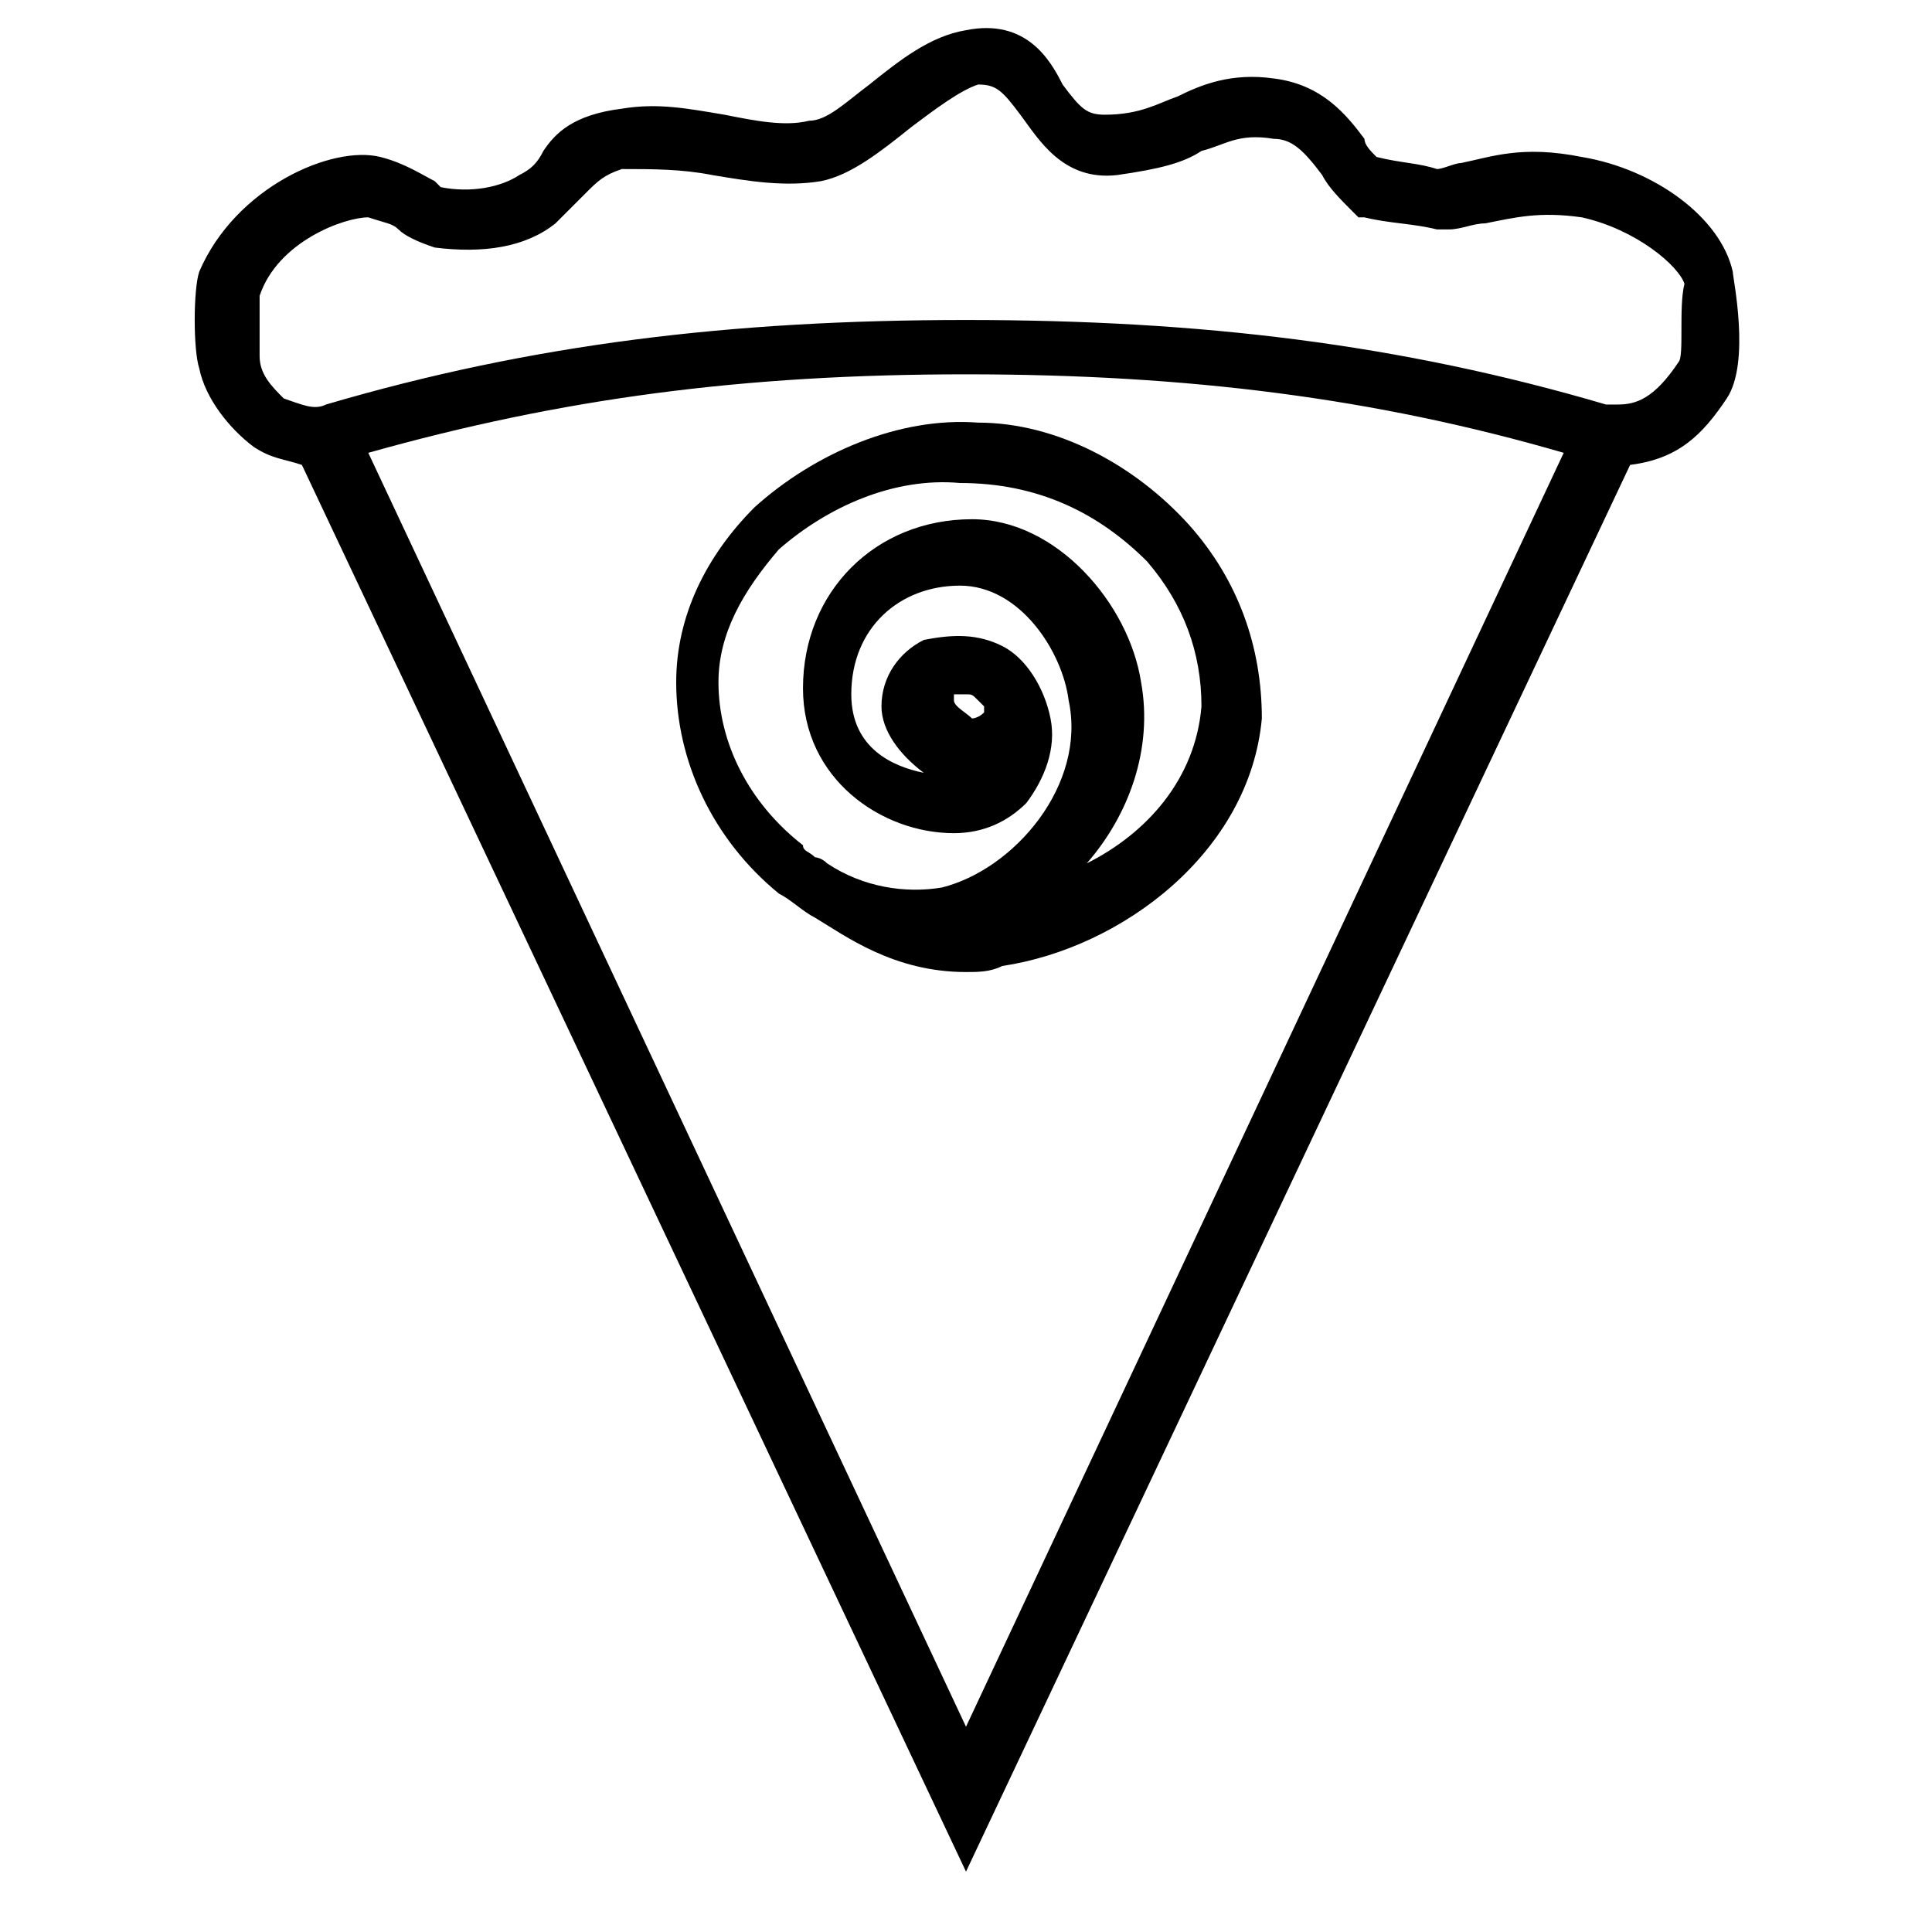
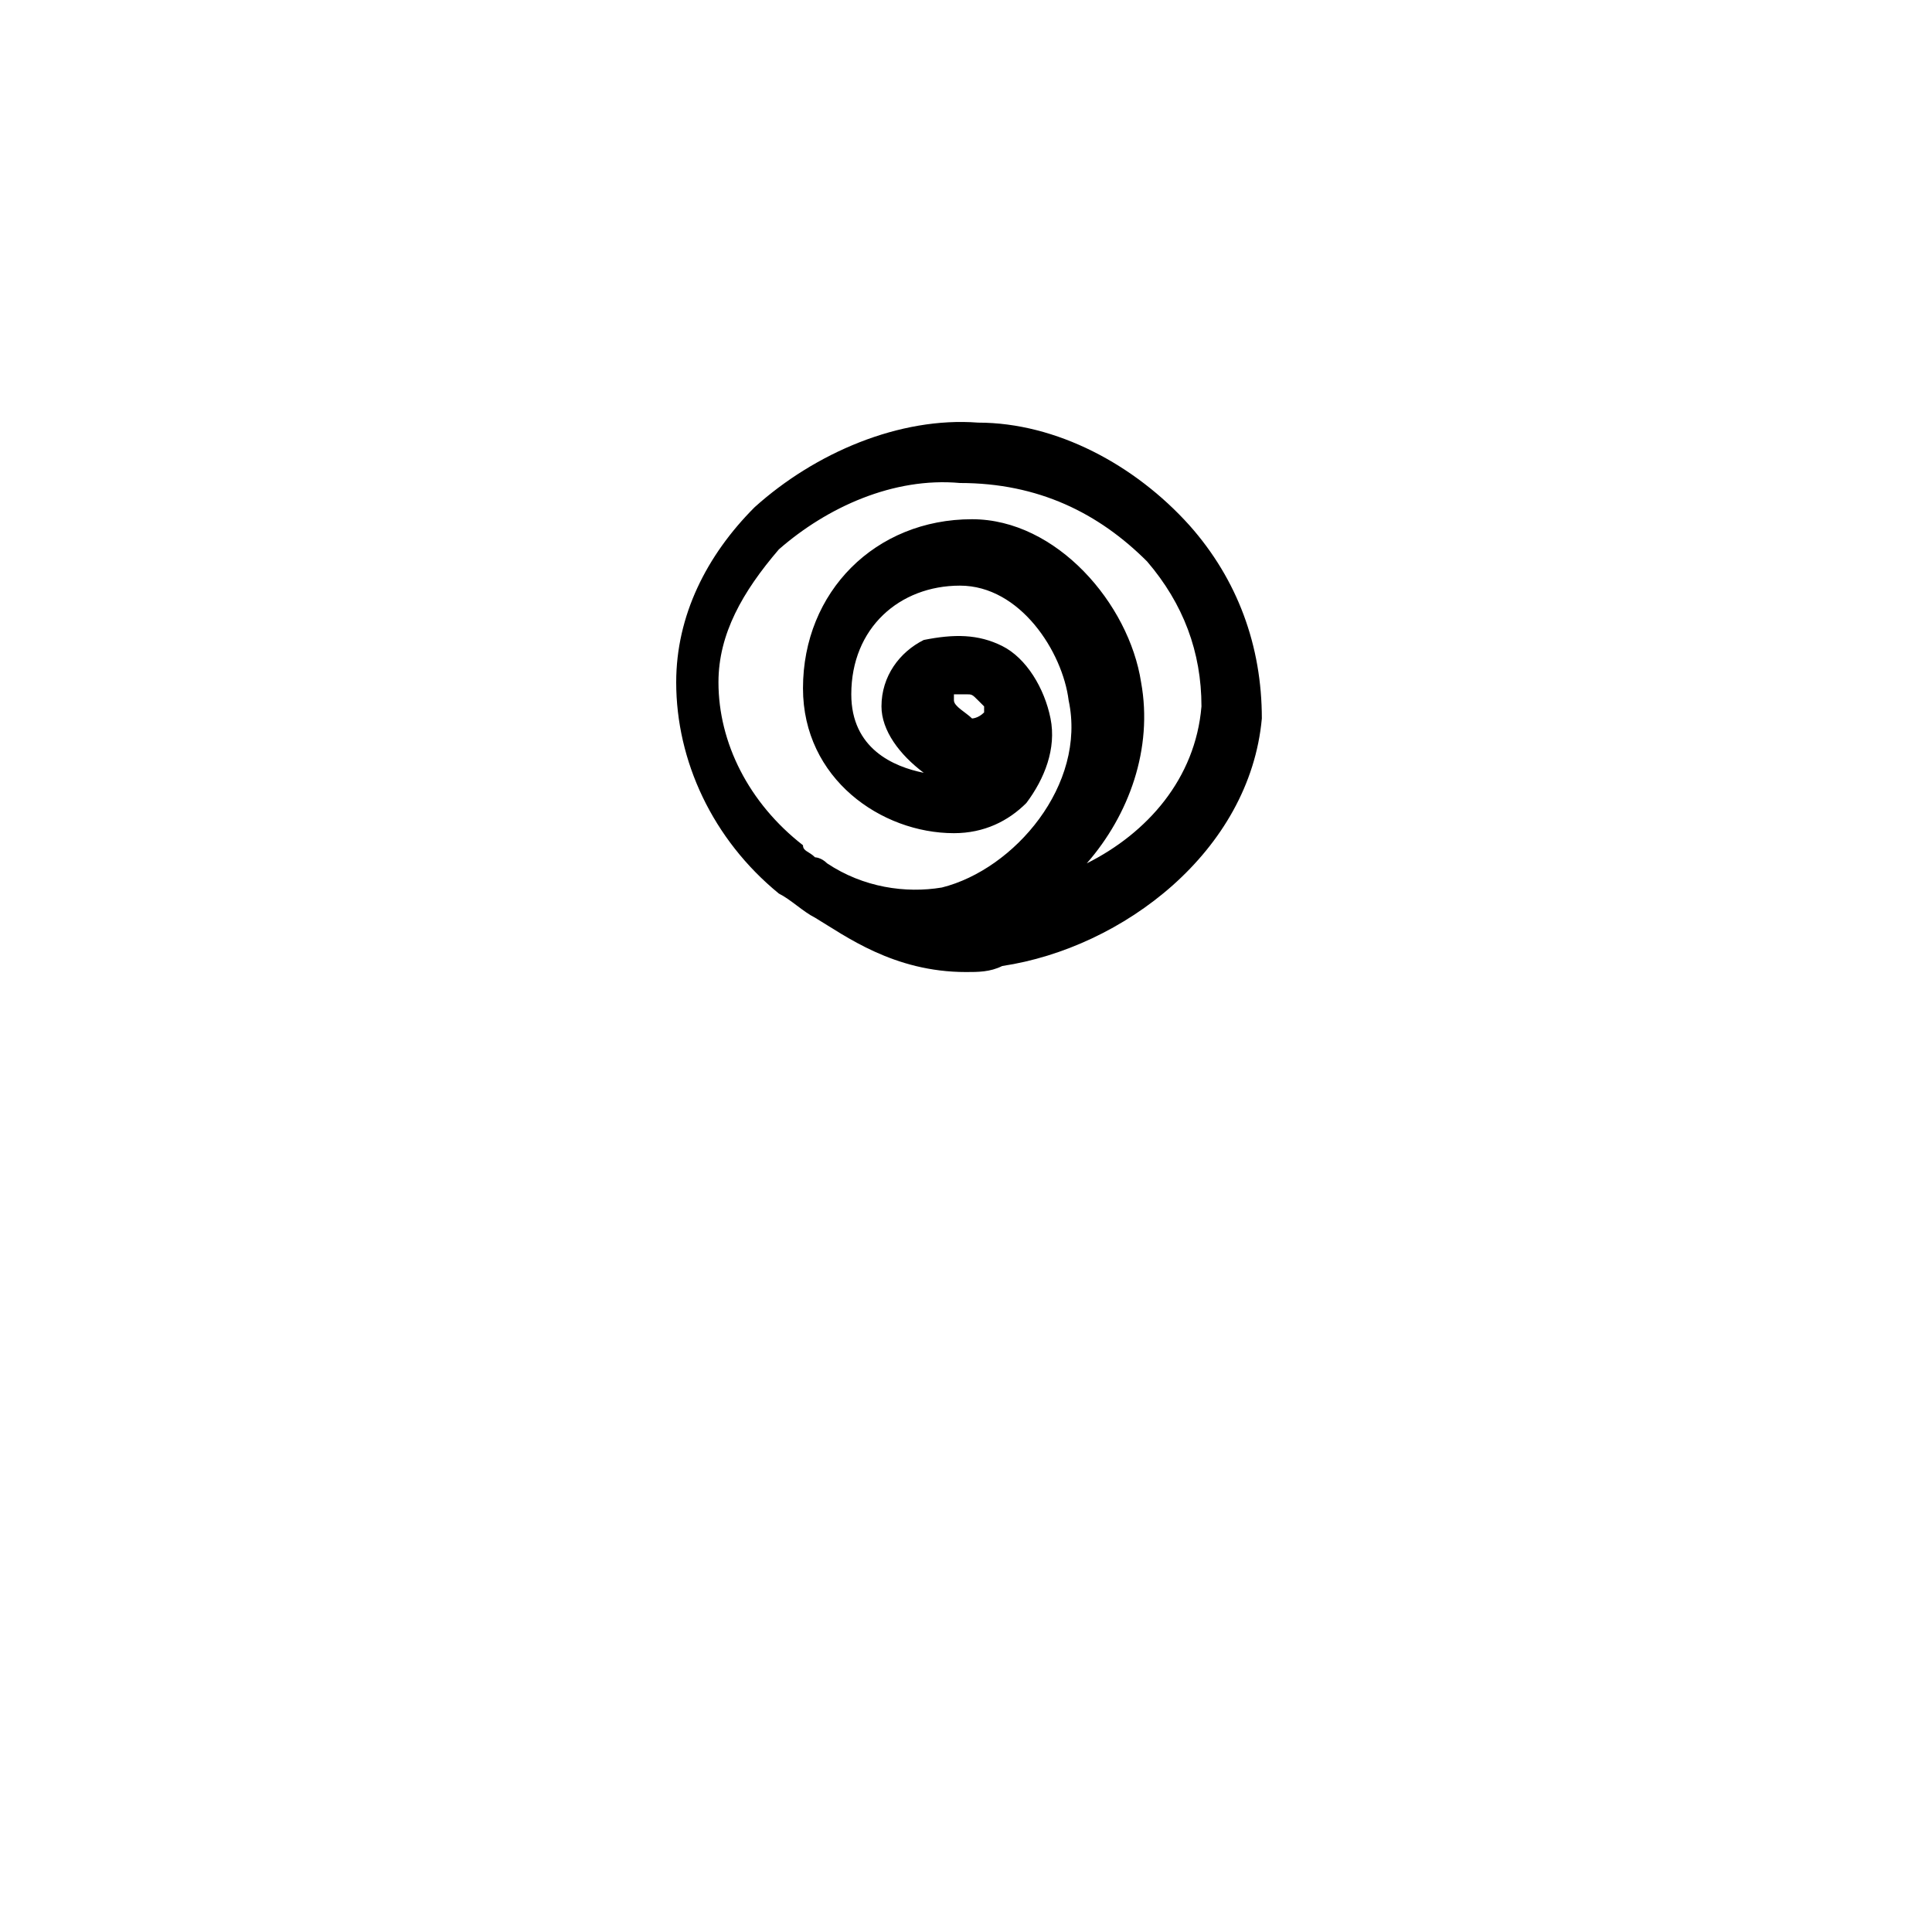
<svg xmlns="http://www.w3.org/2000/svg" id="Layer_1" viewBox="0 0 32 32">
  <style>.st0{fill:#010101}.st1,.st2{stroke:#000;stroke-miterlimit:10}.st1{fill:none}.st2{stroke-width:.25}.st3{fill:none;stroke-width:.5}.st3,.st4,.st5{stroke:#000;stroke-miterlimit:10}.st4{stroke-width:.5;stroke-dasharray:1.502,1.502;fill:none}.st5{fill:#fff}.st6,.st7{fill:none;stroke:#000}.st6{stroke-linejoin:round;stroke-miterlimit:10}.st7{stroke-miterlimit:20}</style>
-   <path d="M28.7 4.5c-.2-.9-1.3-1.7-2.5-1.9-1-.2-1.5 0-2 .1-.1 0-.3.1-.4.1-.3-.1-.6-.1-1-.2-.1-.1-.2-.2-.2-.3-.3-.4-.7-.9-1.5-1-.7-.1-1.2.1-1.6.3-.3.1-.6.3-1.2.3-.3 0-.4-.1-.7-.5C17.4 1 17 .3 16 .5c-.6.1-1.1.5-1.6.9-.4.3-.7.6-1 .6-.4.1-.9 0-1.4-.1-.6-.1-1.1-.2-1.7-.1-.8.1-1.1.4-1.3.7-.1.2-.2.3-.4.4-.3.2-.8.3-1.3.2L7.2 3c-.2-.1-.5-.3-.9-.4-.8-.2-2.4.5-3 1.9-.1.3-.1 1.3 0 1.6.1.5.5 1 .9 1.3.3.2.5.2.8.3L16 31 27 7.7c.8-.1 1.2-.5 1.6-1.1.4-.6.1-2 .1-2.1zm-22.6 3c3.2-.9 6.2-1.3 9.9-1.3s6.8.4 9.9 1.3L16 28.6 6.1 7.5zM27.8 6c-.4.6-.7.7-1 .7h-.2c-3.4-1-6.7-1.4-10.6-1.4s-7.2.4-10.6 1.4c-.2.1-.4 0-.7-.1-.2-.2-.4-.4-.4-.7v-1c.3-.9 1.4-1.3 1.8-1.3.3.1.4.1.5.2s.3.2.6.3c.8.1 1.5 0 2-.4l.5-.5c.2-.2.3-.3.6-.4.5 0 1 0 1.5.1.6.1 1.2.2 1.8.1.5-.1 1-.5 1.5-.9.4-.3.8-.6 1.1-.7.3 0 .4.1.7.5.3.4.7 1.1 1.6 1 .7-.1 1.1-.2 1.4-.4.4-.1.6-.3 1.2-.2.3 0 .5.2.8.6.1.2.3.4.5.6l.1.1h.1c.4.1.8.1 1.2.2h.2c.2 0 .4-.1.6-.1.5-.1.9-.2 1.6-.1.9.2 1.6.8 1.7 1.1-.1.4 0 1.2-.1 1.3z" />
  <path d="M19.7 8.7c-.9-1-2.2-1.7-3.5-1.7-1.3-.1-2.7.5-3.7 1.4-.8.8-1.3 1.8-1.3 2.9 0 1.3.6 2.6 1.7 3.5.2.1.4.3.6.4.5.3 1.3.9 2.5.9.2 0 .4 0 .6-.1 2-.3 4.1-1.9 4.3-4.1 0-1.2-.4-2.3-1.2-3.2zM18 14.3c.7-.8 1.1-1.9.9-3-.2-1.3-1.4-2.7-2.8-2.7-1.6 0-2.8 1.2-2.8 2.8 0 1.5 1.3 2.4 2.5 2.4.5 0 .9-.2 1.2-.5.3-.4.5-.9.4-1.4-.1-.5-.4-1-.8-1.2-.4-.2-.8-.2-1.3-.1-.4.2-.7.6-.7 1.1 0 .4.3.8.7 1.1-.5-.1-1.2-.4-1.2-1.3 0-1.1.8-1.8 1.8-1.8s1.7 1.1 1.8 1.9c.3 1.4-.9 2.8-2.1 3.1-.6.1-1.3 0-1.9-.4-.1-.1-.2-.1-.2-.1-.1-.1-.2-.1-.2-.2-.9-.7-1.4-1.7-1.4-2.7 0-.8.4-1.5 1-2.2.8-.7 1.9-1.2 3-1.1 1.3 0 2.3.5 3.1 1.3.6.7.9 1.5.9 2.4-.1 1.2-.9 2.1-1.9 2.6zm-2.2-2.7v-.1h.2c.1 0 .1 0 .2.1l.1.1v.1c-.1.1-.2.1-.2.1-.1-.1-.3-.2-.3-.3z" />
</svg>